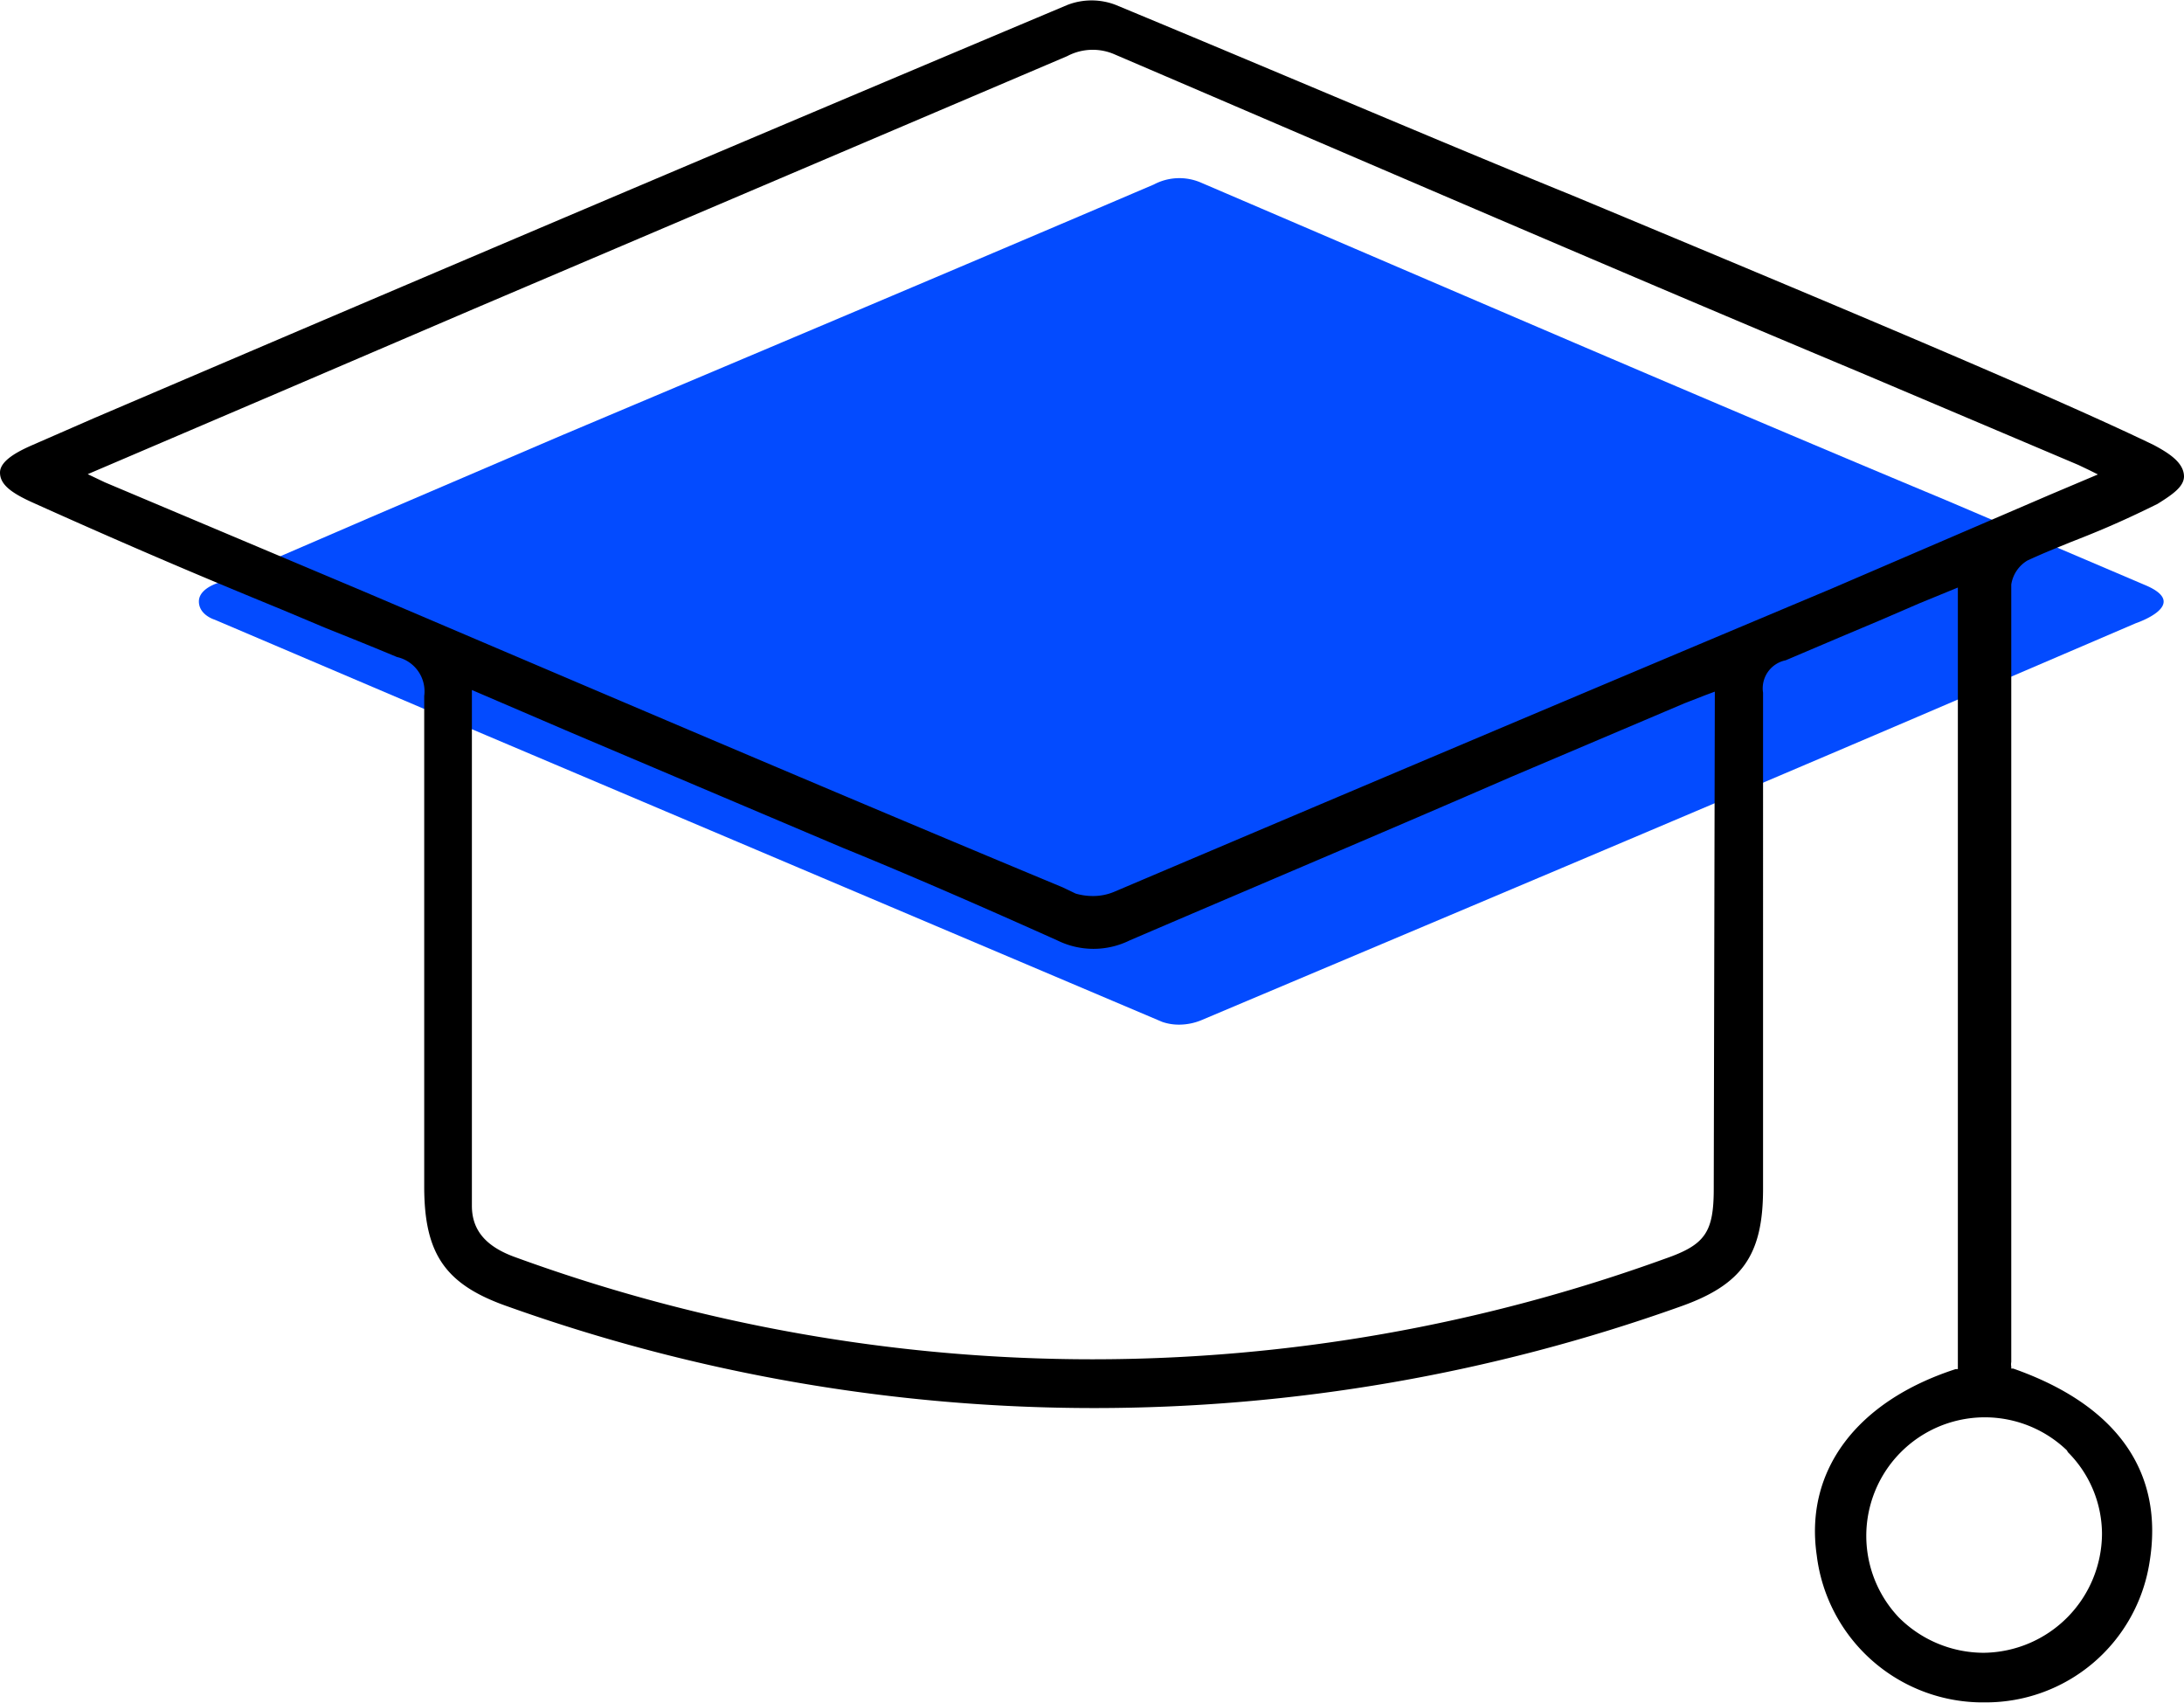
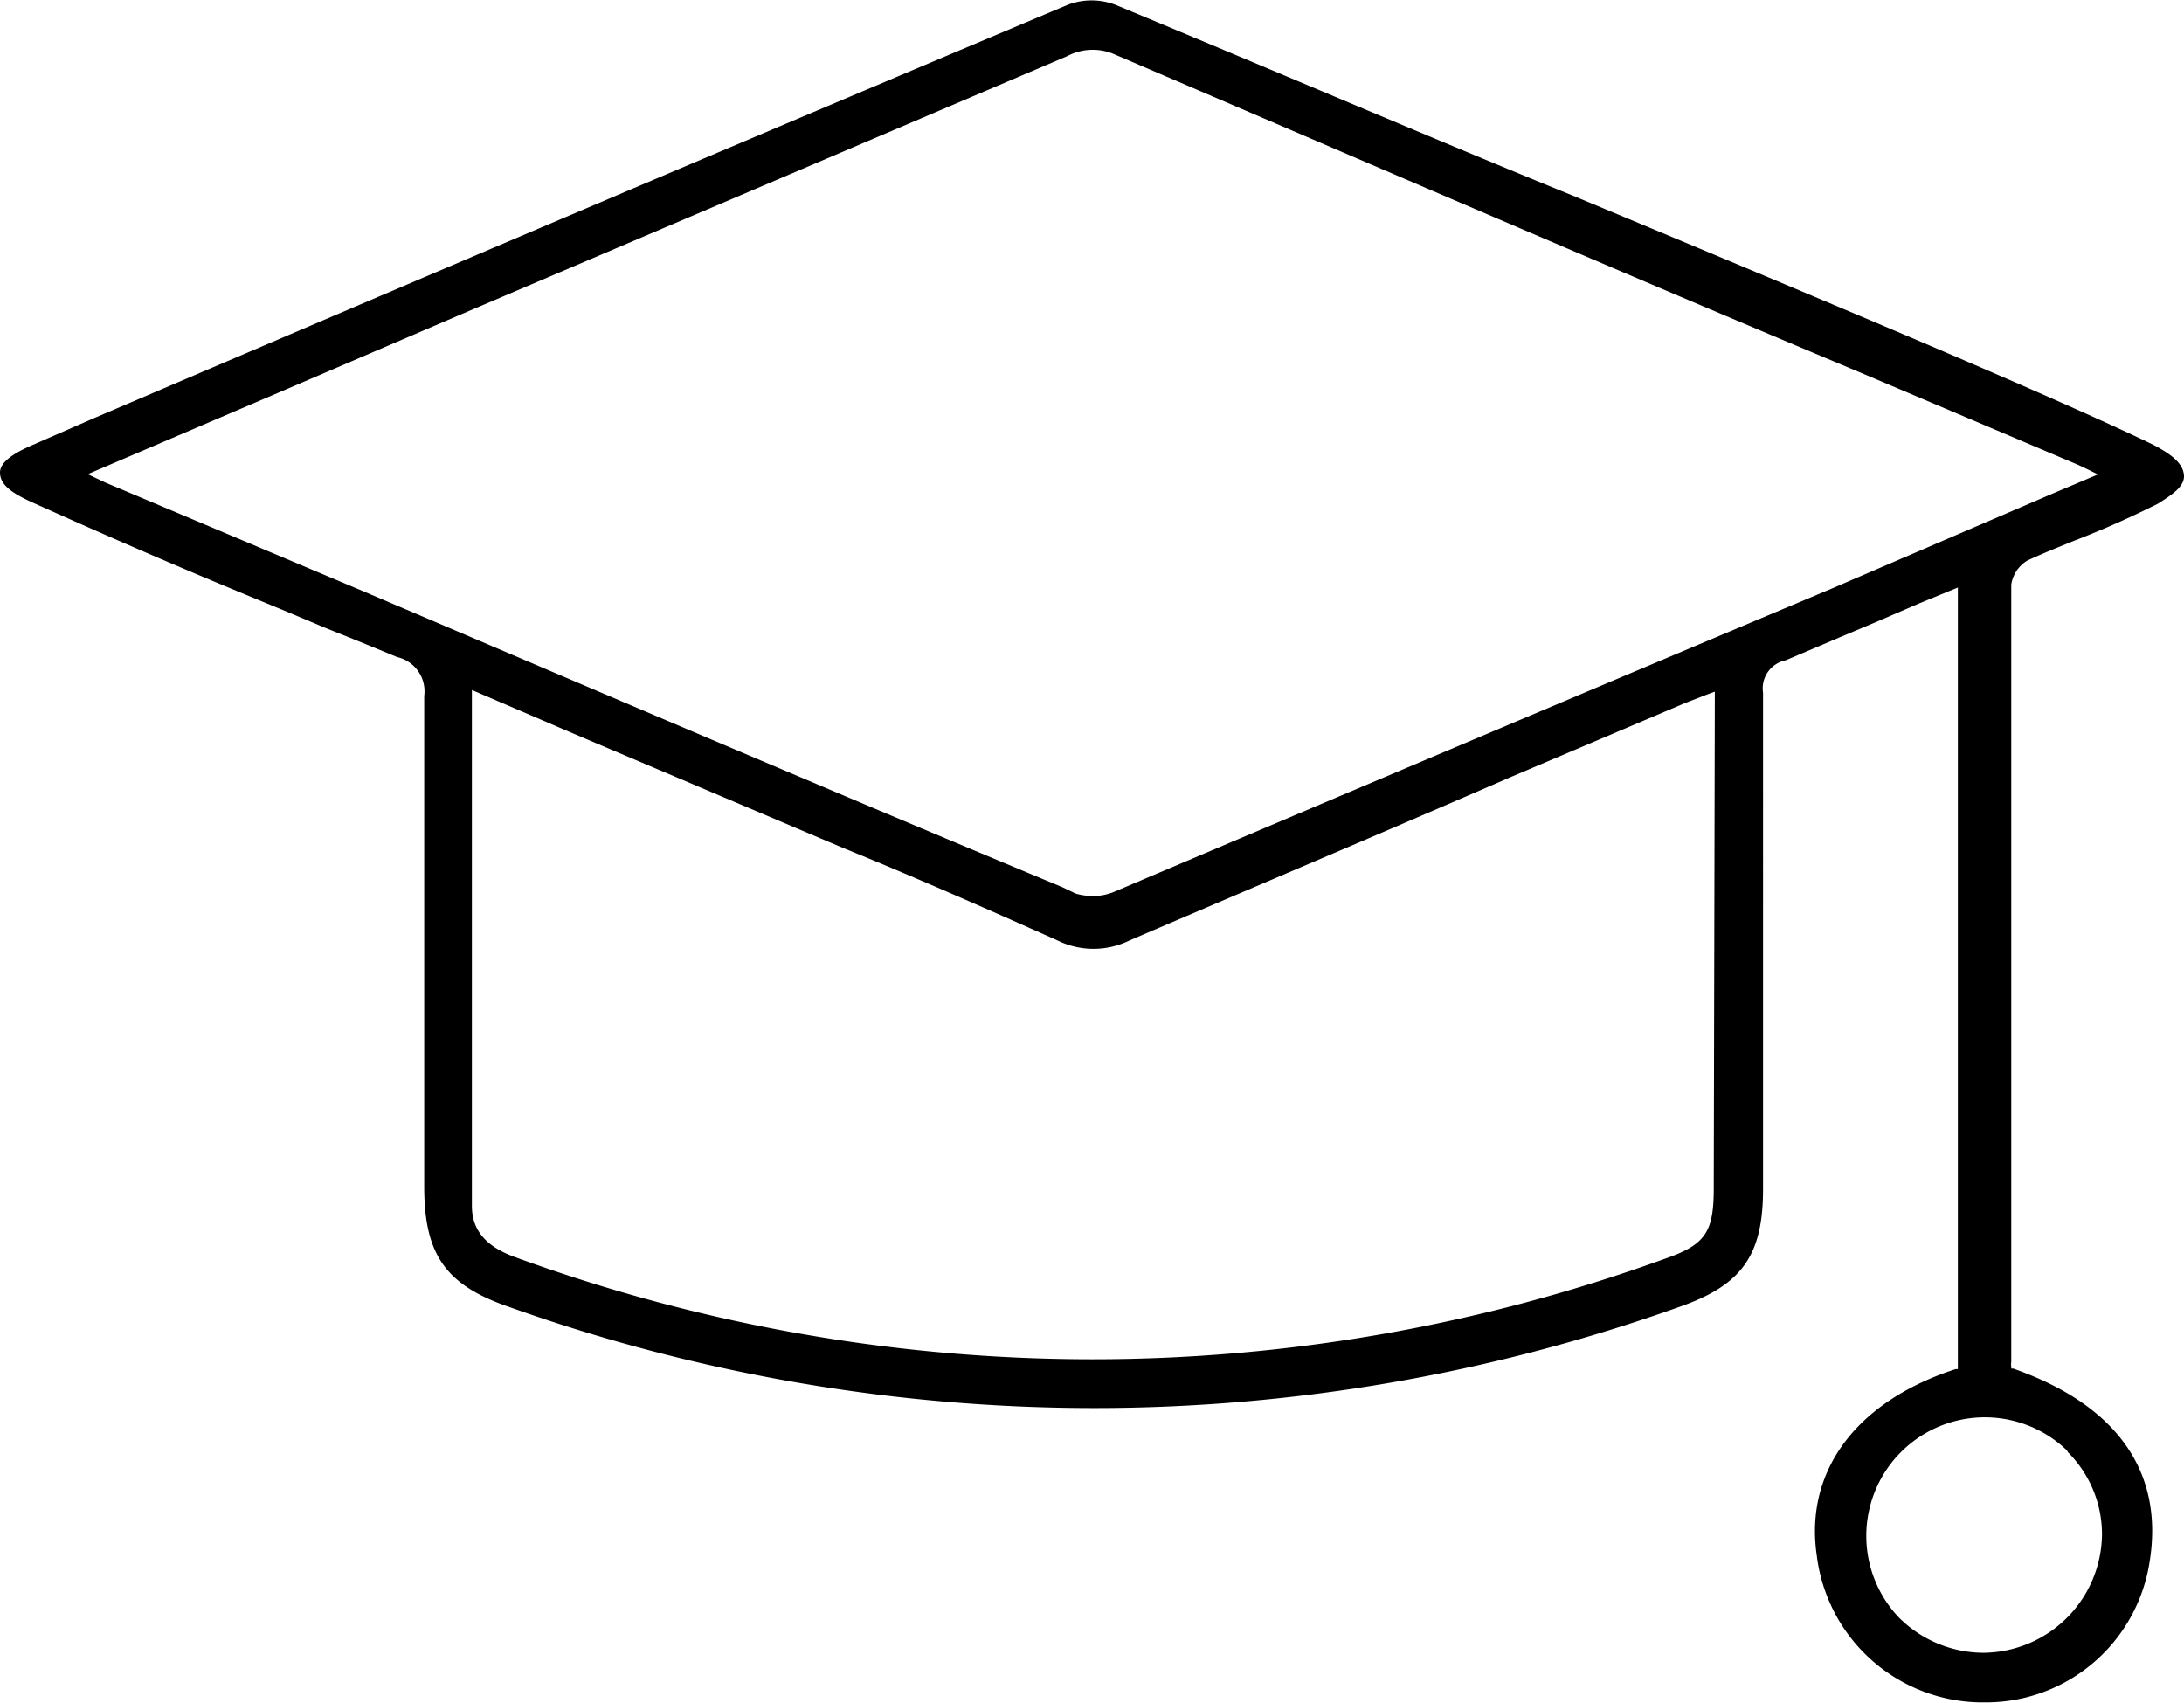
<svg xmlns="http://www.w3.org/2000/svg" id="Capa_1" data-name="Capa 1" viewBox="0 0 80.16 62.5">
  <defs>
    <style>.cls-1{fill:#034bff;}</style>
  </defs>
  <title>Universidades</title>
-   <path class="cls-1" d="M78.39,22.87l-8,3.43C61.74,30,52.85,33.74,44.11,37.43a2.16,2.16,0,0,1-.83.17,1.87,1.87,0,0,1-.62-.1L16.52,26.42,7.88,22.74s-.58-.17-.58-.67.77-.7.77-.7L13.56,19l7-3C27.67,13,35,9.91,42.35,6.77a2,2,0,0,1,1.75-.06c9.78,4.19,18.59,8,27.36,11.66l7.25,3.09C80.46,22.18,78.39,22.87,78.39,22.87Z" />
  <path d="M80.16,17.49c0-.52-.57-.87-1.11-1.16C75.38,14.56,68,11.46,57.73,7.18c-4.92-2-10.56-4.42-16.78-7a2.46,2.46,0,0,0-1.77,0C22,7.41,9.48,12.77,3.46,15.34l-2.29,1c-.5.22-1.17.56-1.17,1s.41.75,1.24,1.12c4,1.8,6.72,2.93,9.13,3.92l1.57.66c.9.36,1.77.71,2.63,1.07a1.29,1.29,0,0,1,1,1.43c0,4.66,0,9.38,0,14v4c0,2.49.78,3.61,3.09,4.41a64,64,0,0,0,43,0c2.28-.8,3.05-1.89,3.05-4.32V25.42a1.05,1.05,0,0,1,.83-1.19l2-.85,1.4-.59,1.53-.66,1.39-.57V50.24l-.08,0c-3.64,1.18-5.55,3.73-5.1,6.83a6.14,6.14,0,0,0,6,5.4h.21a6.08,6.08,0,0,0,6-5.11c.56-3.33-1.18-5.8-5-7.14l-.07,0v-.07a.48.48,0,0,1,0-.17V21.45a1.25,1.25,0,0,1,.59-.88c.58-.27,1.09-.47,1.6-.68.77-.3,1.73-.68,3.18-1.4C79.75,18.14,80.15,17.86,80.16,17.49ZM62.9,43.62c0,1.61-.32,2.06-1.79,2.57a61.71,61.71,0,0,1-21,3.69,61.83,61.83,0,0,1-21.18-3.74c-1.1-.39-1.61-1-1.61-1.89,0-4.67,0-9.36,0-14.12V25.32l3.61,1.55,10,4.24c2.46,1,5.25,2.22,7.88,3.4a3,3,0,0,0,2.65,0c4.66-2,9.4-4,14-6l6.36-2.7.77-.3.35-.13Zm13,9.67h0l0,0a4.26,4.26,0,0,1,1.25,3,4.39,4.39,0,0,1-4.34,4.36h0a4.41,4.41,0,0,1-3.12-1.3,4.35,4.35,0,0,1,6.17-6.13Zm-.65-35.14-8,3.44C58.56,25.24,49.67,29,40.93,32.71a2,2,0,0,1-.83.17,2.27,2.27,0,0,1-.62-.09L39,32.56C30.44,29,21.75,25.28,13.34,21.7l-9.49-4-.63-.3,7.16-3.06,7-3L39.17,2.06A2,2,0,0,1,40.92,2c9.78,4.19,18.59,8,27.36,11.67l8,3.39.42.2.3.15Z" />
</svg>